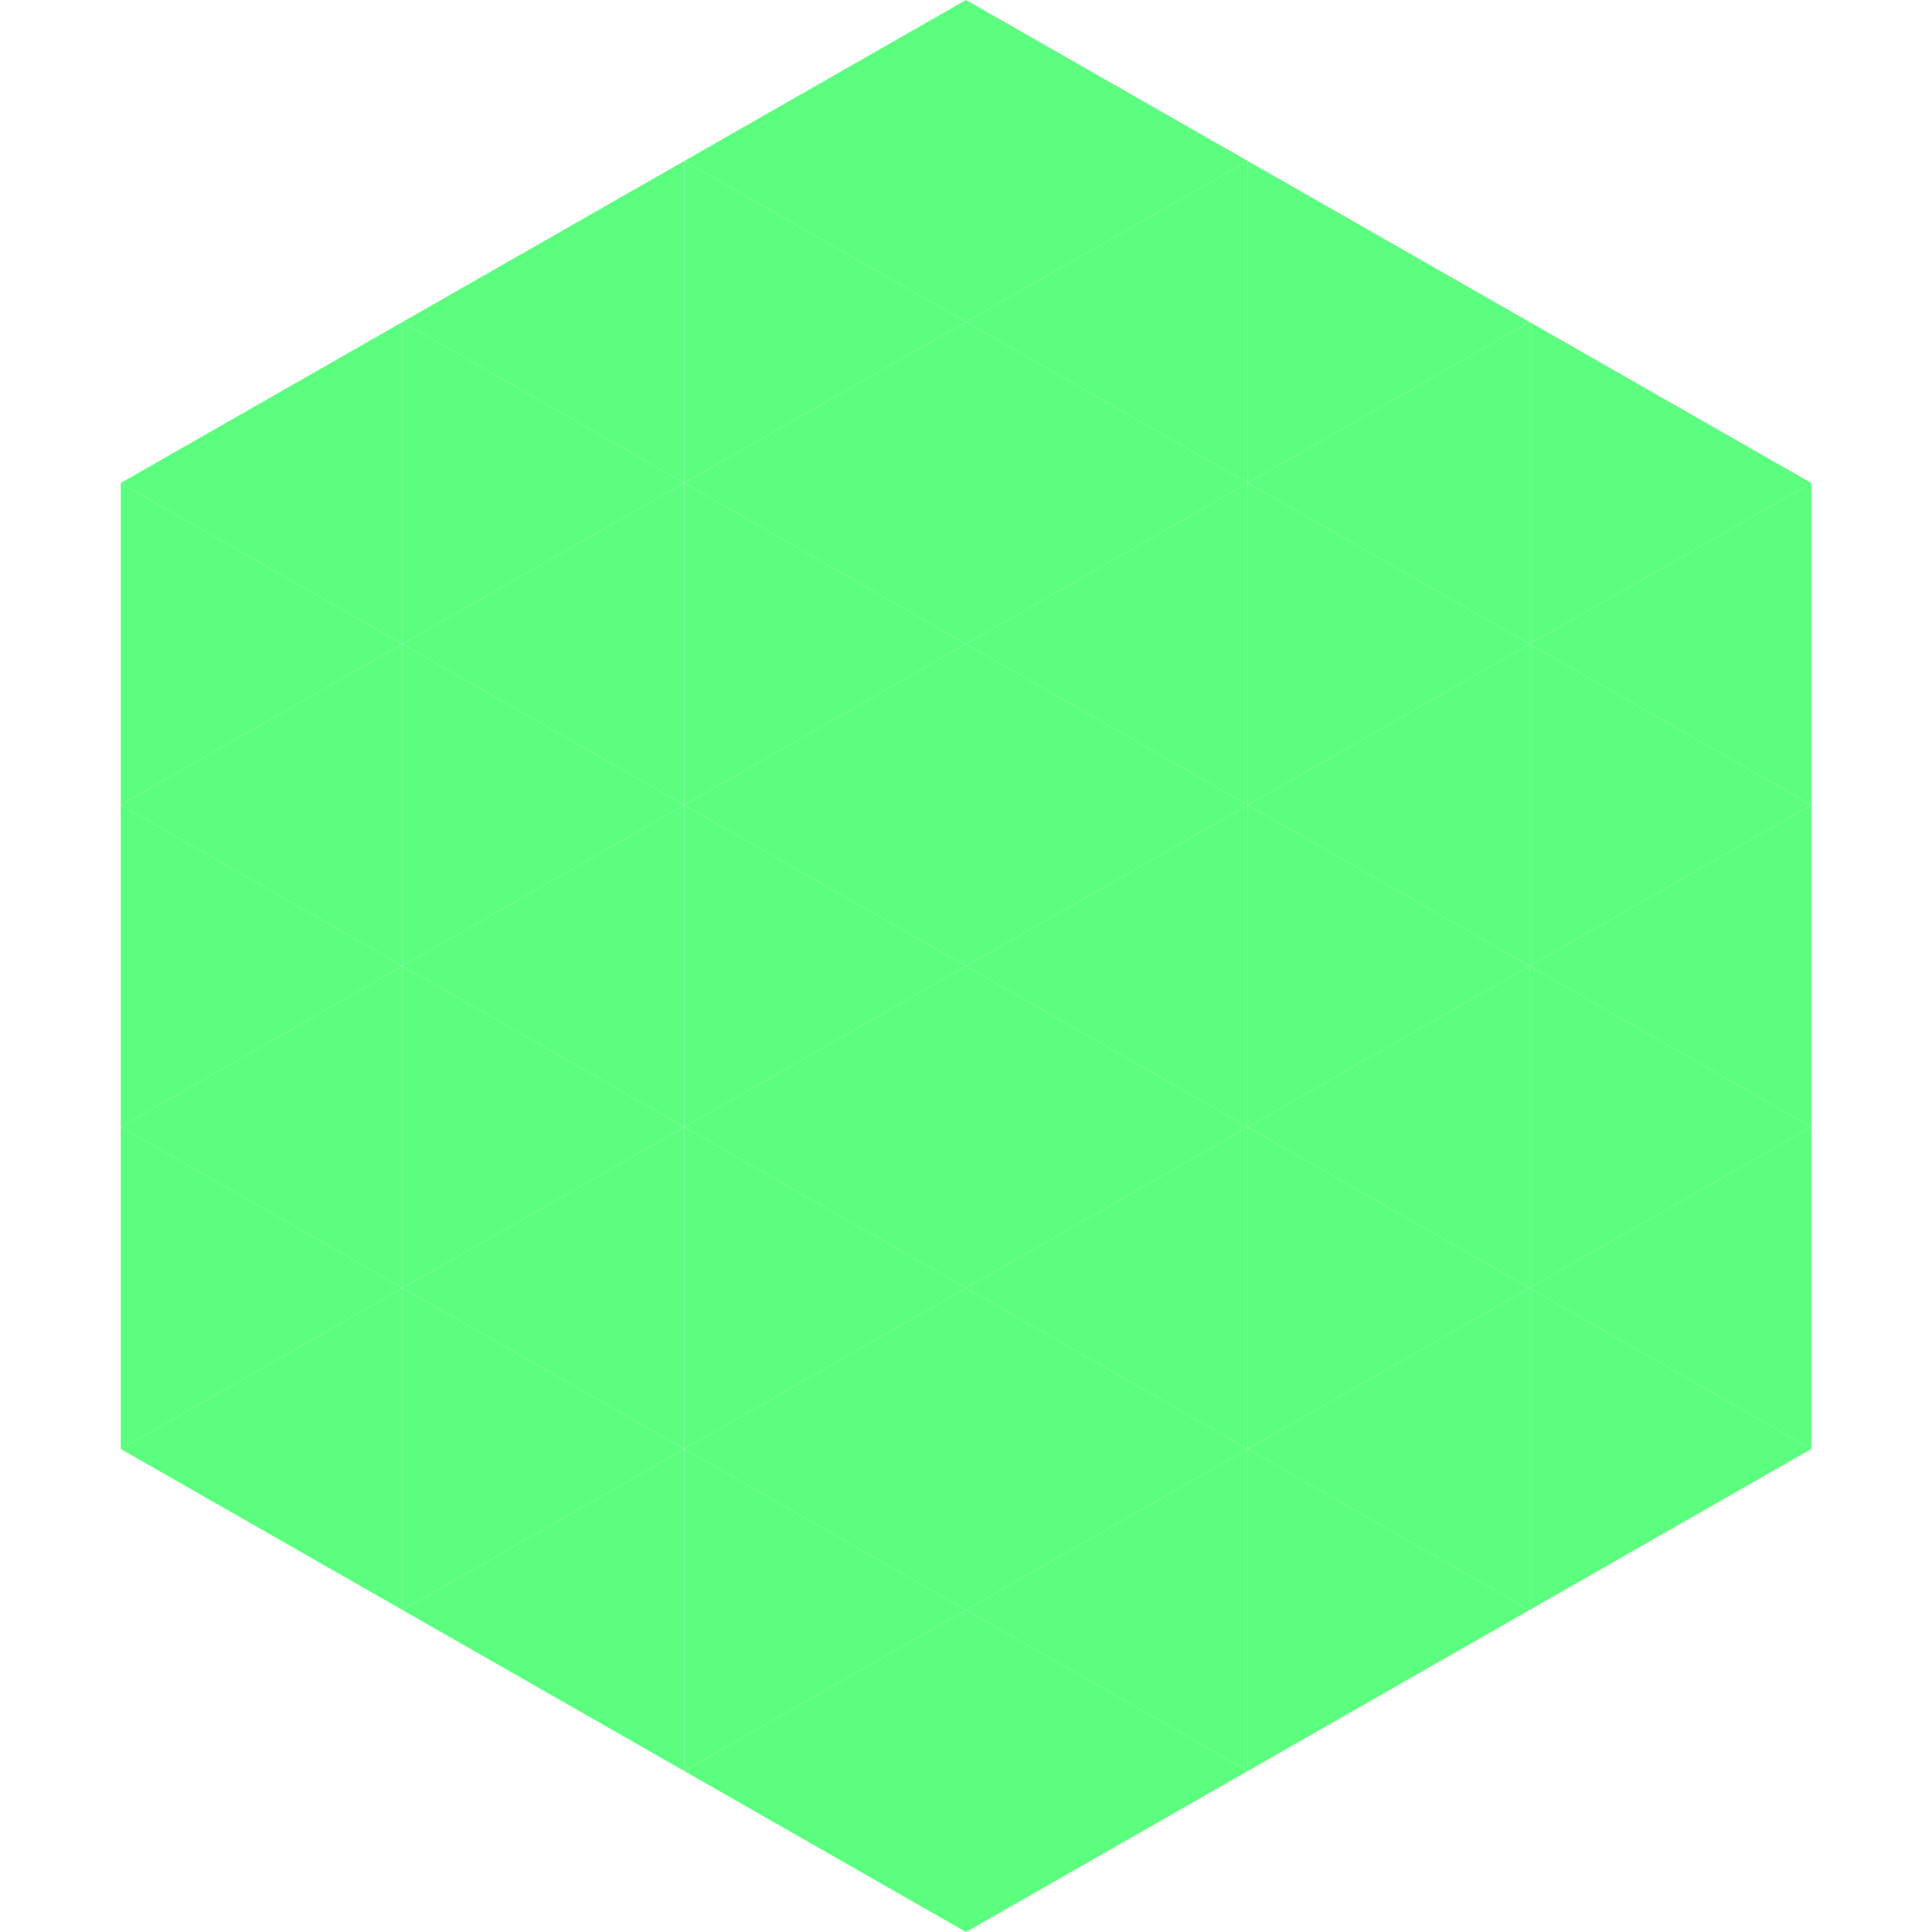
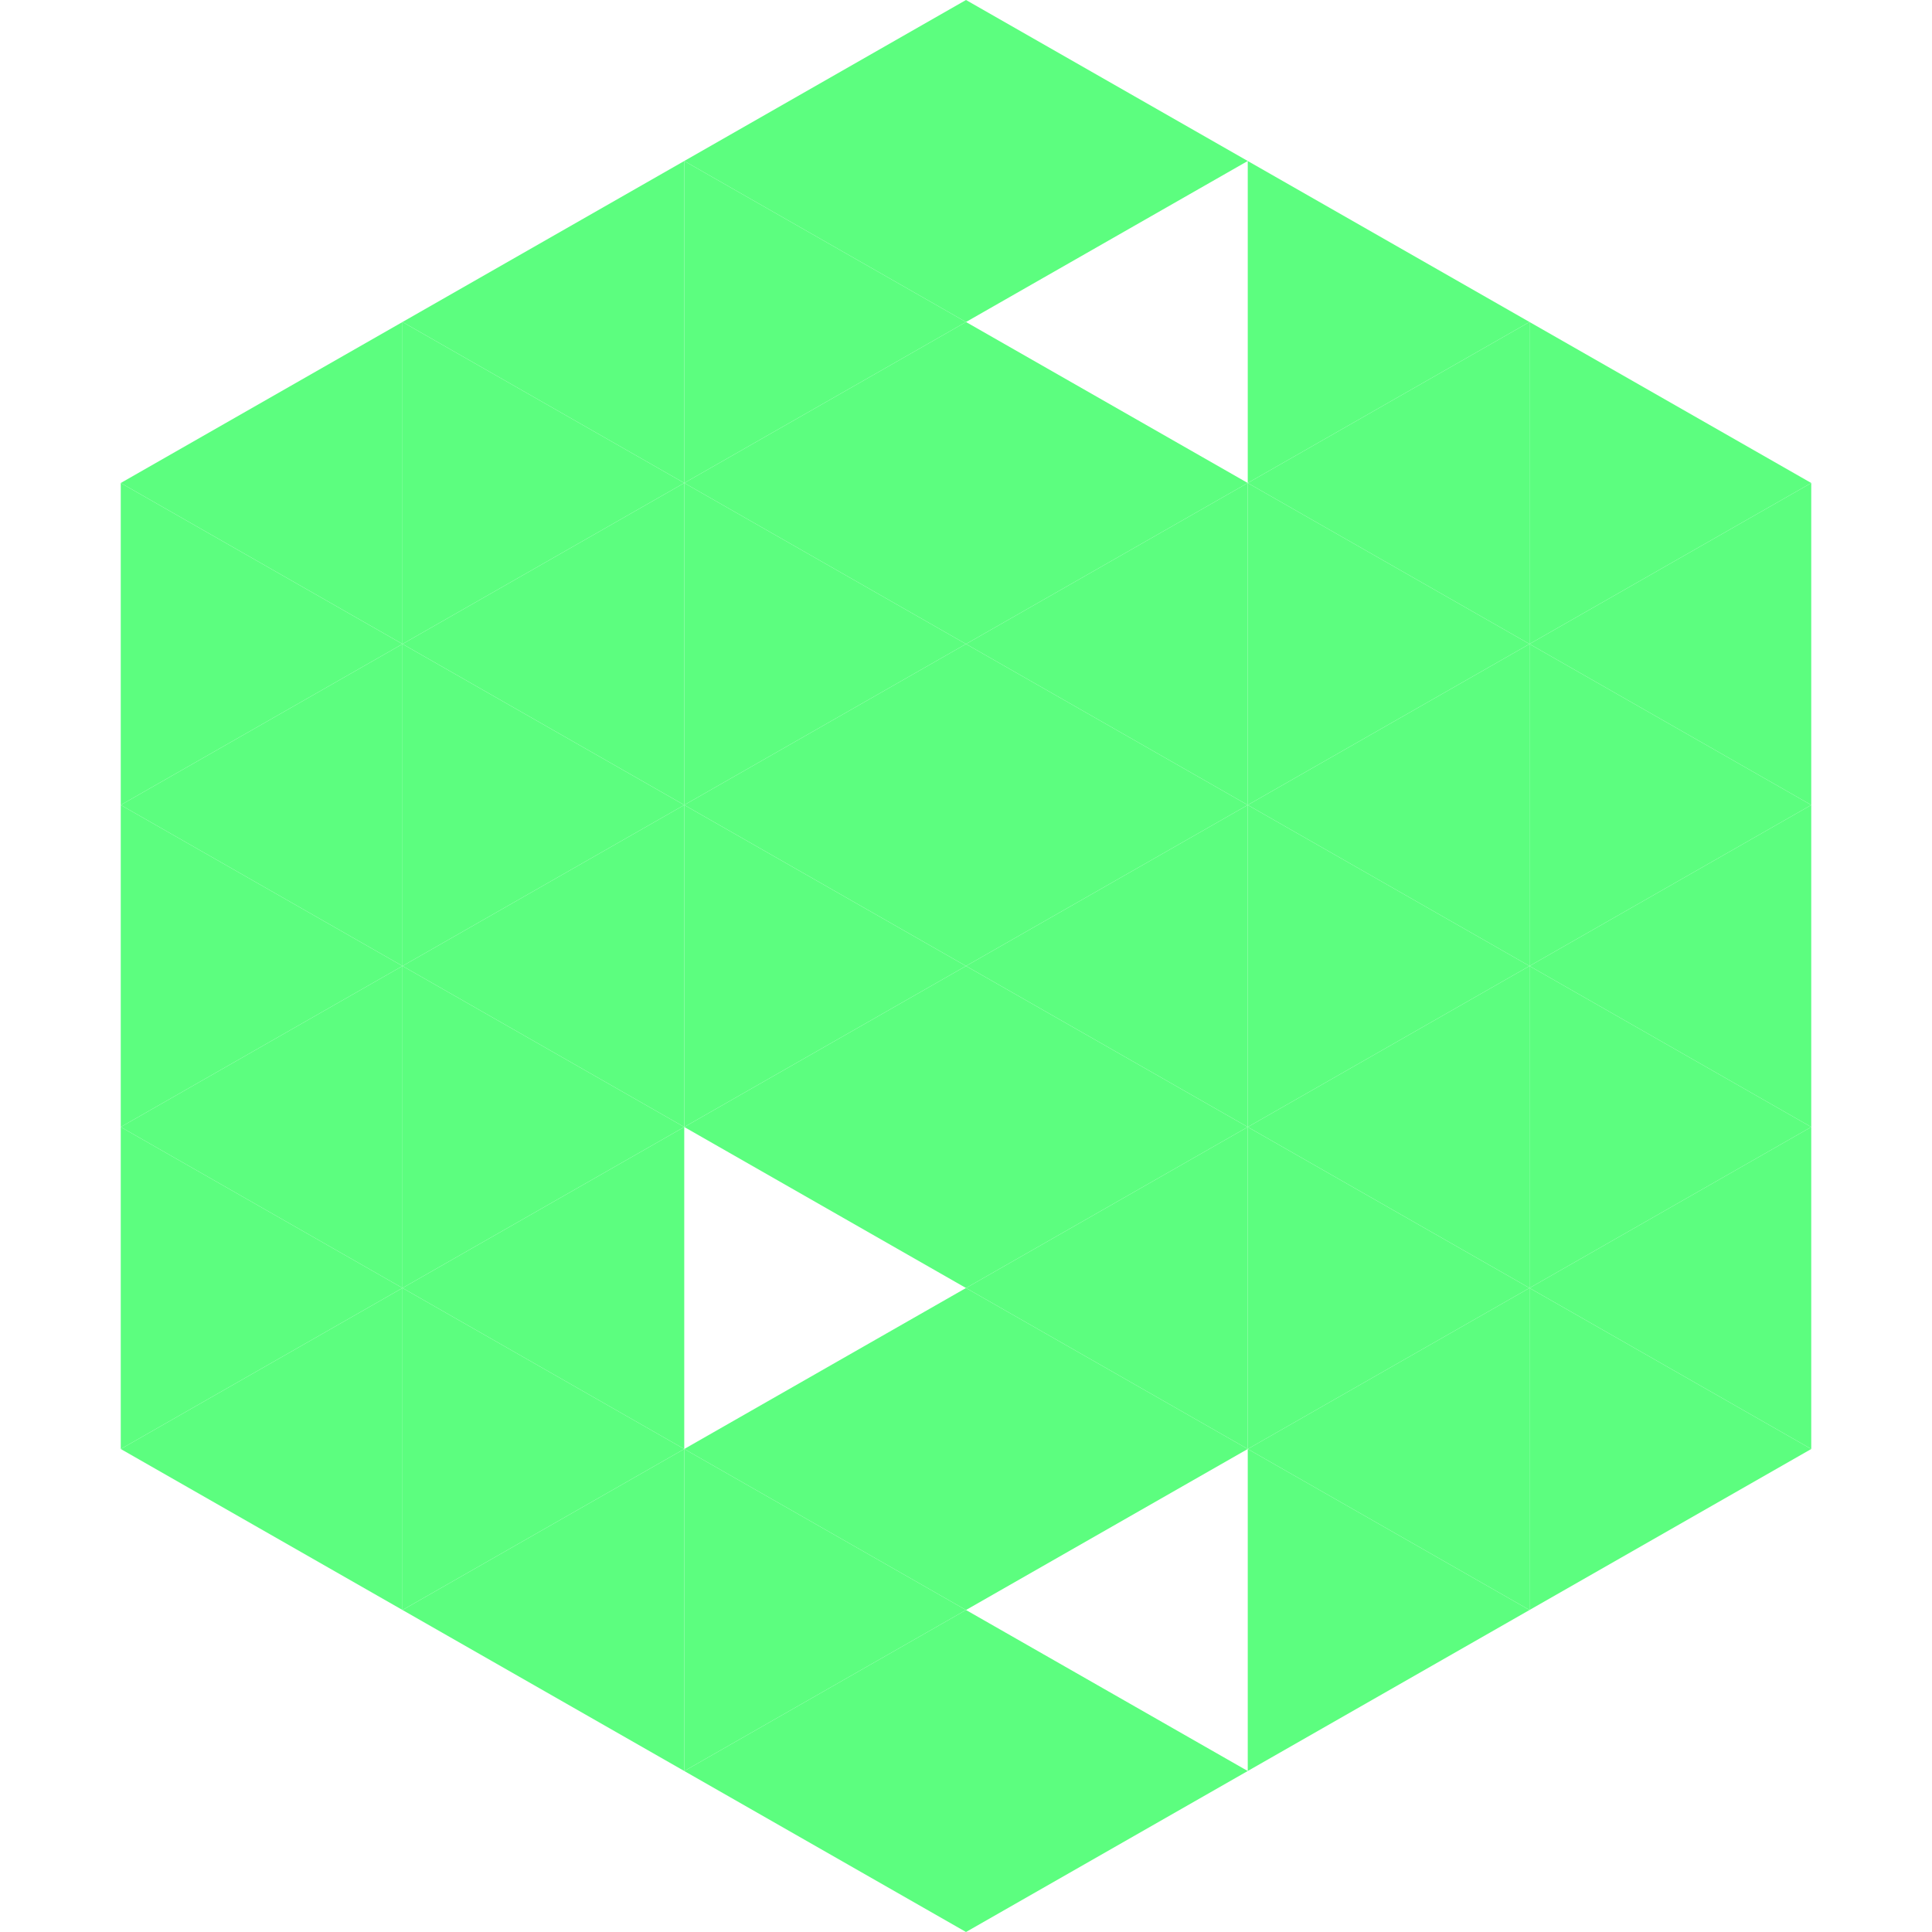
<svg xmlns="http://www.w3.org/2000/svg" width="240" height="240">
  <polygon points="50,40 15,60 50,80" style="fill:rgb(92,254,127)" />
  <polygon points="190,40 225,60 190,80" style="fill:rgb(92,254,127)" />
  <polygon points="15,60 50,80 15,100" style="fill:rgb(92,254,127)" />
  <polygon points="225,60 190,80 225,100" style="fill:rgb(92,254,127)" />
  <polygon points="50,80 15,100 50,120" style="fill:rgb(92,254,127)" />
  <polygon points="190,80 225,100 190,120" style="fill:rgb(92,254,127)" />
  <polygon points="15,100 50,120 15,140" style="fill:rgb(92,254,127)" />
  <polygon points="225,100 190,120 225,140" style="fill:rgb(92,254,127)" />
  <polygon points="50,120 15,140 50,160" style="fill:rgb(92,254,127)" />
  <polygon points="190,120 225,140 190,160" style="fill:rgb(92,254,127)" />
  <polygon points="15,140 50,160 15,180" style="fill:rgb(92,254,127)" />
  <polygon points="225,140 190,160 225,180" style="fill:rgb(92,254,127)" />
  <polygon points="50,160 15,180 50,200" style="fill:rgb(92,254,127)" />
  <polygon points="190,160 225,180 190,200" style="fill:rgb(92,254,127)" />
  <polygon points="15,180 50,200 15,220" style="fill:rgb(255,255,255); fill-opacity:0" />
  <polygon points="225,180 190,200 225,220" style="fill:rgb(255,255,255); fill-opacity:0" />
  <polygon points="50,0 85,20 50,40" style="fill:rgb(255,255,255); fill-opacity:0" />
  <polygon points="190,0 155,20 190,40" style="fill:rgb(255,255,255); fill-opacity:0" />
  <polygon points="85,20 50,40 85,60" style="fill:rgb(92,254,127)" />
  <polygon points="155,20 190,40 155,60" style="fill:rgb(92,254,127)" />
  <polygon points="50,40 85,60 50,80" style="fill:rgb(92,254,127)" />
  <polygon points="190,40 155,60 190,80" style="fill:rgb(92,254,127)" />
  <polygon points="85,60 50,80 85,100" style="fill:rgb(92,254,127)" />
  <polygon points="155,60 190,80 155,100" style="fill:rgb(92,254,127)" />
  <polygon points="50,80 85,100 50,120" style="fill:rgb(92,254,127)" />
  <polygon points="190,80 155,100 190,120" style="fill:rgb(92,254,127)" />
  <polygon points="85,100 50,120 85,140" style="fill:rgb(92,254,127)" />
  <polygon points="155,100 190,120 155,140" style="fill:rgb(92,254,127)" />
  <polygon points="50,120 85,140 50,160" style="fill:rgb(92,254,127)" />
  <polygon points="190,120 155,140 190,160" style="fill:rgb(92,254,127)" />
  <polygon points="85,140 50,160 85,180" style="fill:rgb(92,254,127)" />
  <polygon points="155,140 190,160 155,180" style="fill:rgb(92,254,127)" />
  <polygon points="50,160 85,180 50,200" style="fill:rgb(92,254,127)" />
  <polygon points="190,160 155,180 190,200" style="fill:rgb(92,254,127)" />
  <polygon points="85,180 50,200 85,220" style="fill:rgb(92,254,127)" />
  <polygon points="155,180 190,200 155,220" style="fill:rgb(92,254,127)" />
  <polygon points="120,0 85,20 120,40" style="fill:rgb(92,254,127)" />
  <polygon points="120,0 155,20 120,40" style="fill:rgb(92,254,127)" />
  <polygon points="85,20 120,40 85,60" style="fill:rgb(92,254,127)" />
-   <polygon points="155,20 120,40 155,60" style="fill:rgb(92,254,127)" />
  <polygon points="120,40 85,60 120,80" style="fill:rgb(92,254,127)" />
  <polygon points="120,40 155,60 120,80" style="fill:rgb(92,254,127)" />
  <polygon points="85,60 120,80 85,100" style="fill:rgb(92,254,127)" />
  <polygon points="155,60 120,80 155,100" style="fill:rgb(92,254,127)" />
  <polygon points="120,80 85,100 120,120" style="fill:rgb(92,254,127)" />
  <polygon points="120,80 155,100 120,120" style="fill:rgb(92,254,127)" />
  <polygon points="85,100 120,120 85,140" style="fill:rgb(92,254,127)" />
  <polygon points="155,100 120,120 155,140" style="fill:rgb(92,254,127)" />
  <polygon points="120,120 85,140 120,160" style="fill:rgb(92,254,127)" />
  <polygon points="120,120 155,140 120,160" style="fill:rgb(92,254,127)" />
-   <polygon points="85,140 120,160 85,180" style="fill:rgb(92,254,127)" />
  <polygon points="155,140 120,160 155,180" style="fill:rgb(92,254,127)" />
  <polygon points="120,160 85,180 120,200" style="fill:rgb(92,254,127)" />
  <polygon points="120,160 155,180 120,200" style="fill:rgb(92,254,127)" />
  <polygon points="85,180 120,200 85,220" style="fill:rgb(92,254,127)" />
-   <polygon points="155,180 120,200 155,220" style="fill:rgb(92,254,127)" />
  <polygon points="120,200 85,220 120,240" style="fill:rgb(92,254,127)" />
  <polygon points="120,200 155,220 120,240" style="fill:rgb(92,254,127)" />
-   <polygon points="85,220 120,240 85,260" style="fill:rgb(255,255,255); fill-opacity:0" />
  <polygon points="155,220 120,240 155,260" style="fill:rgb(255,255,255); fill-opacity:0" />
</svg>